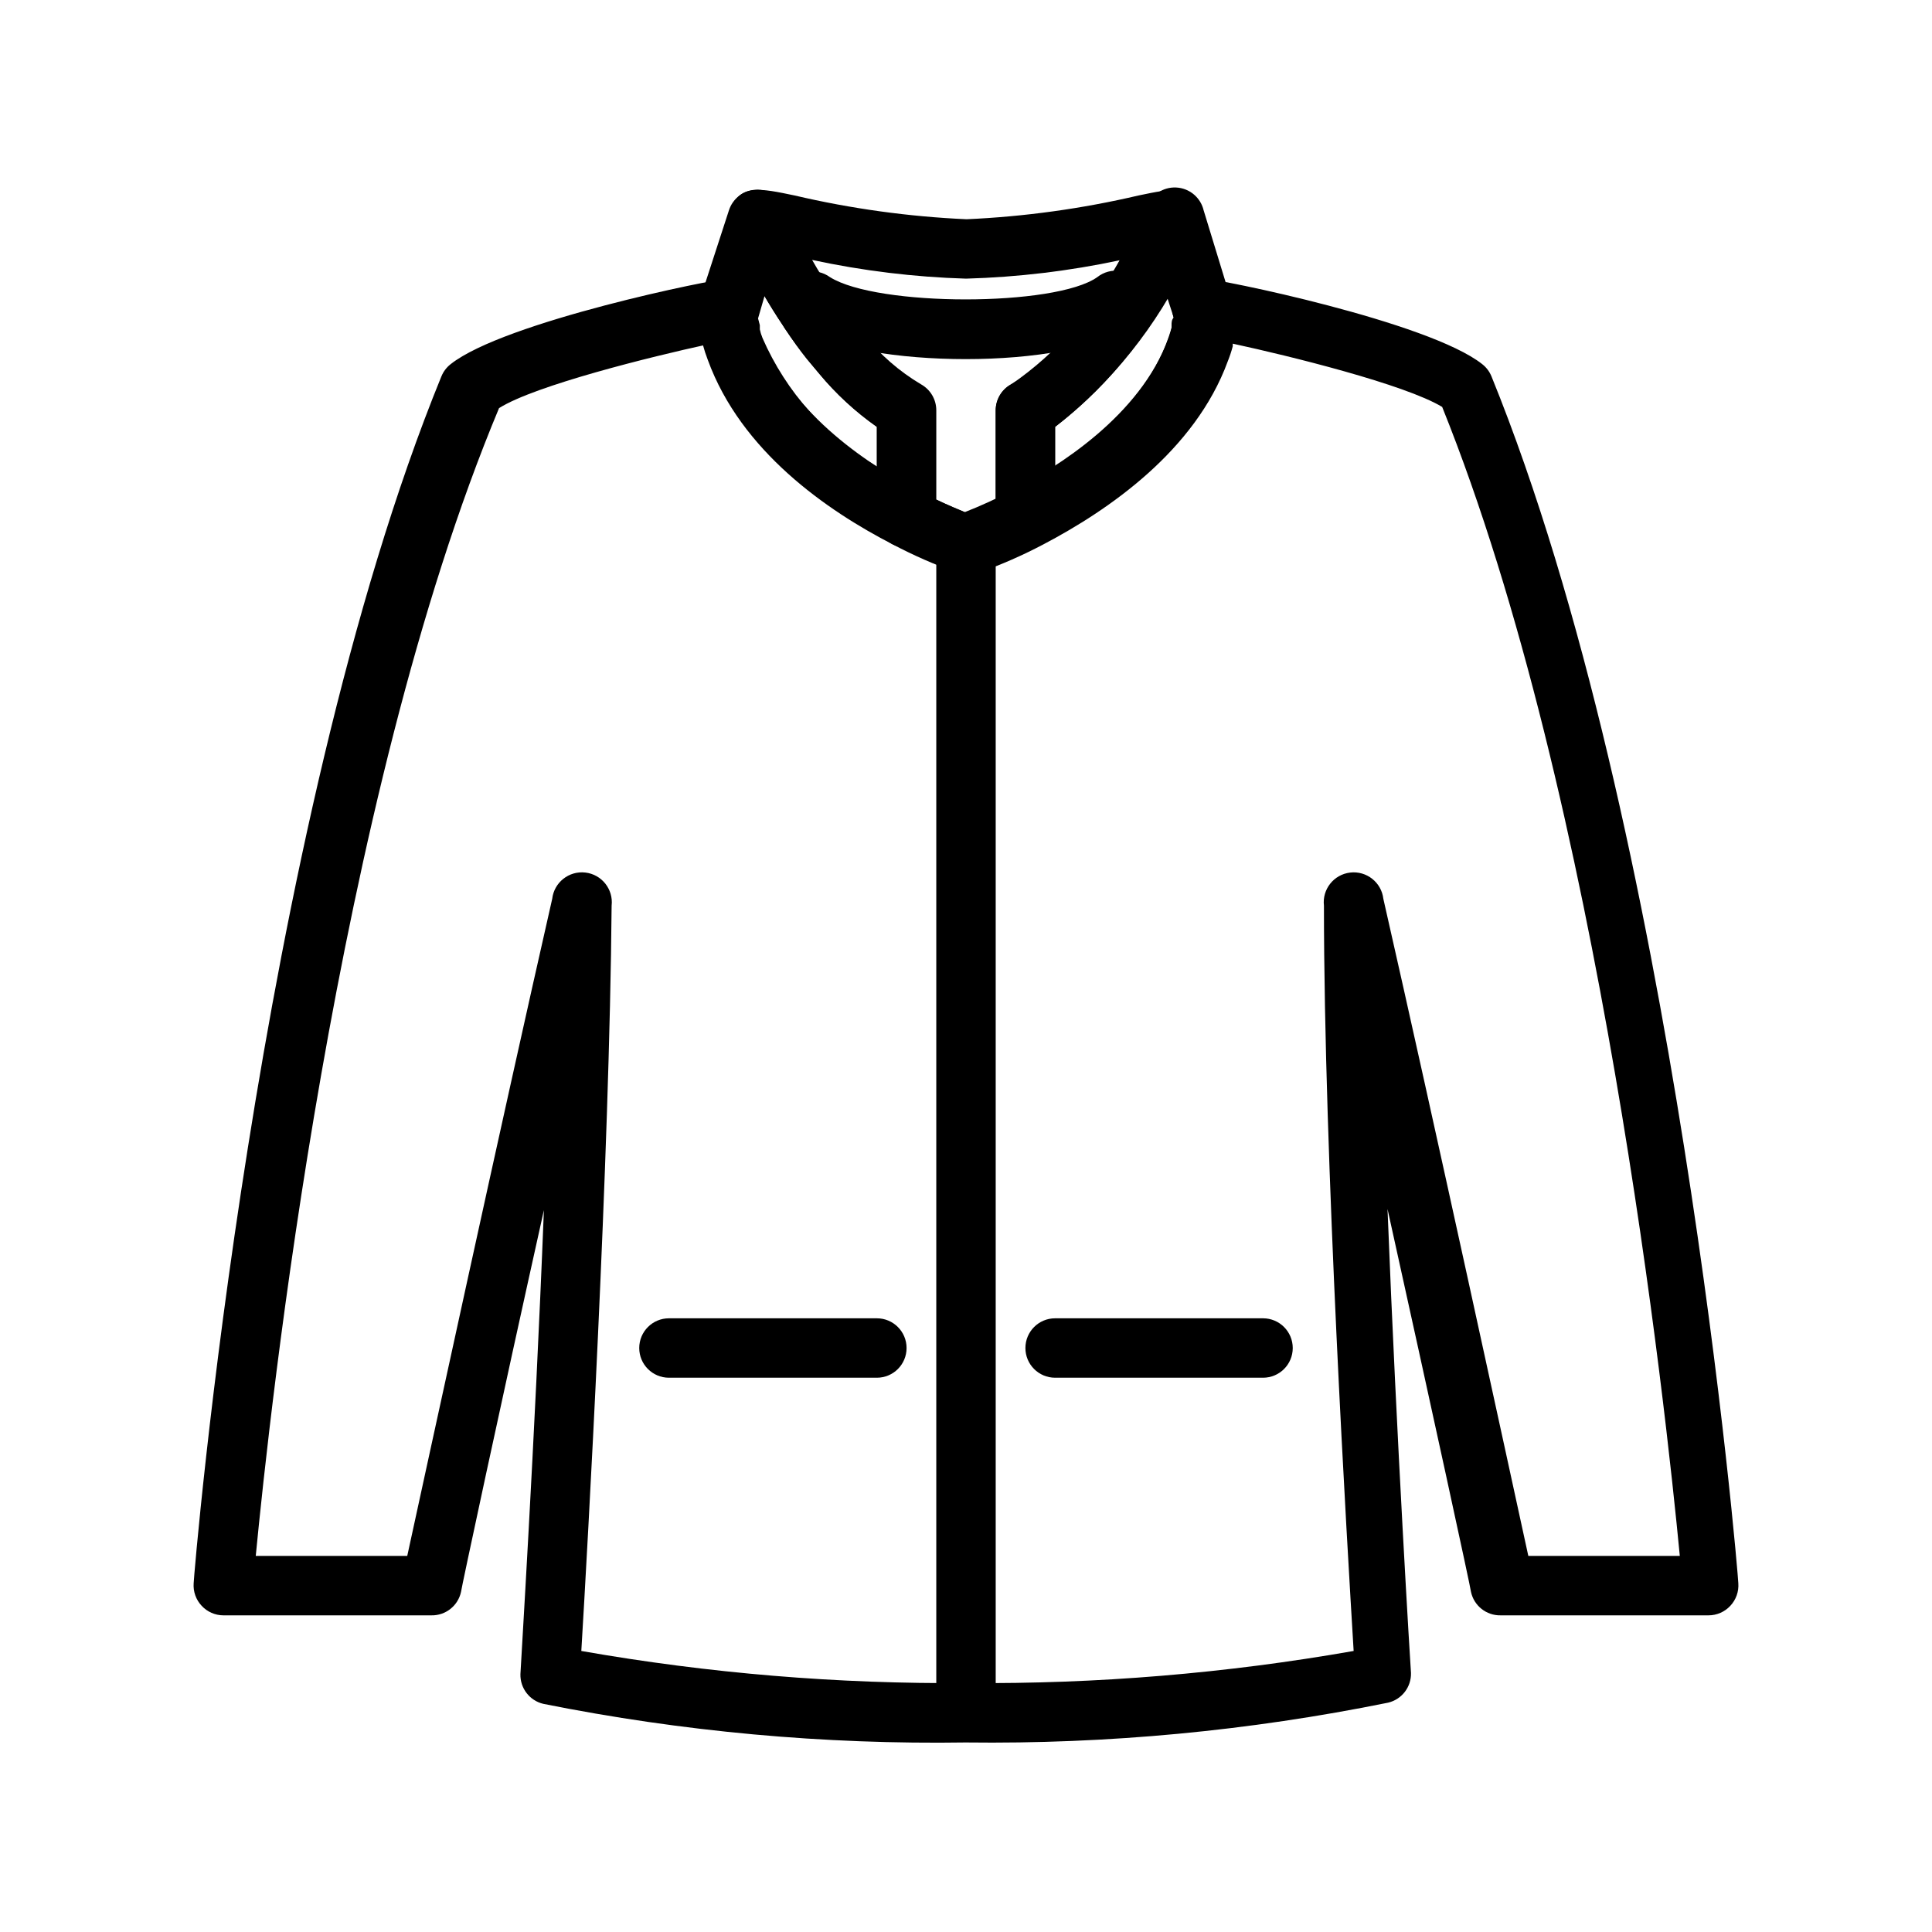
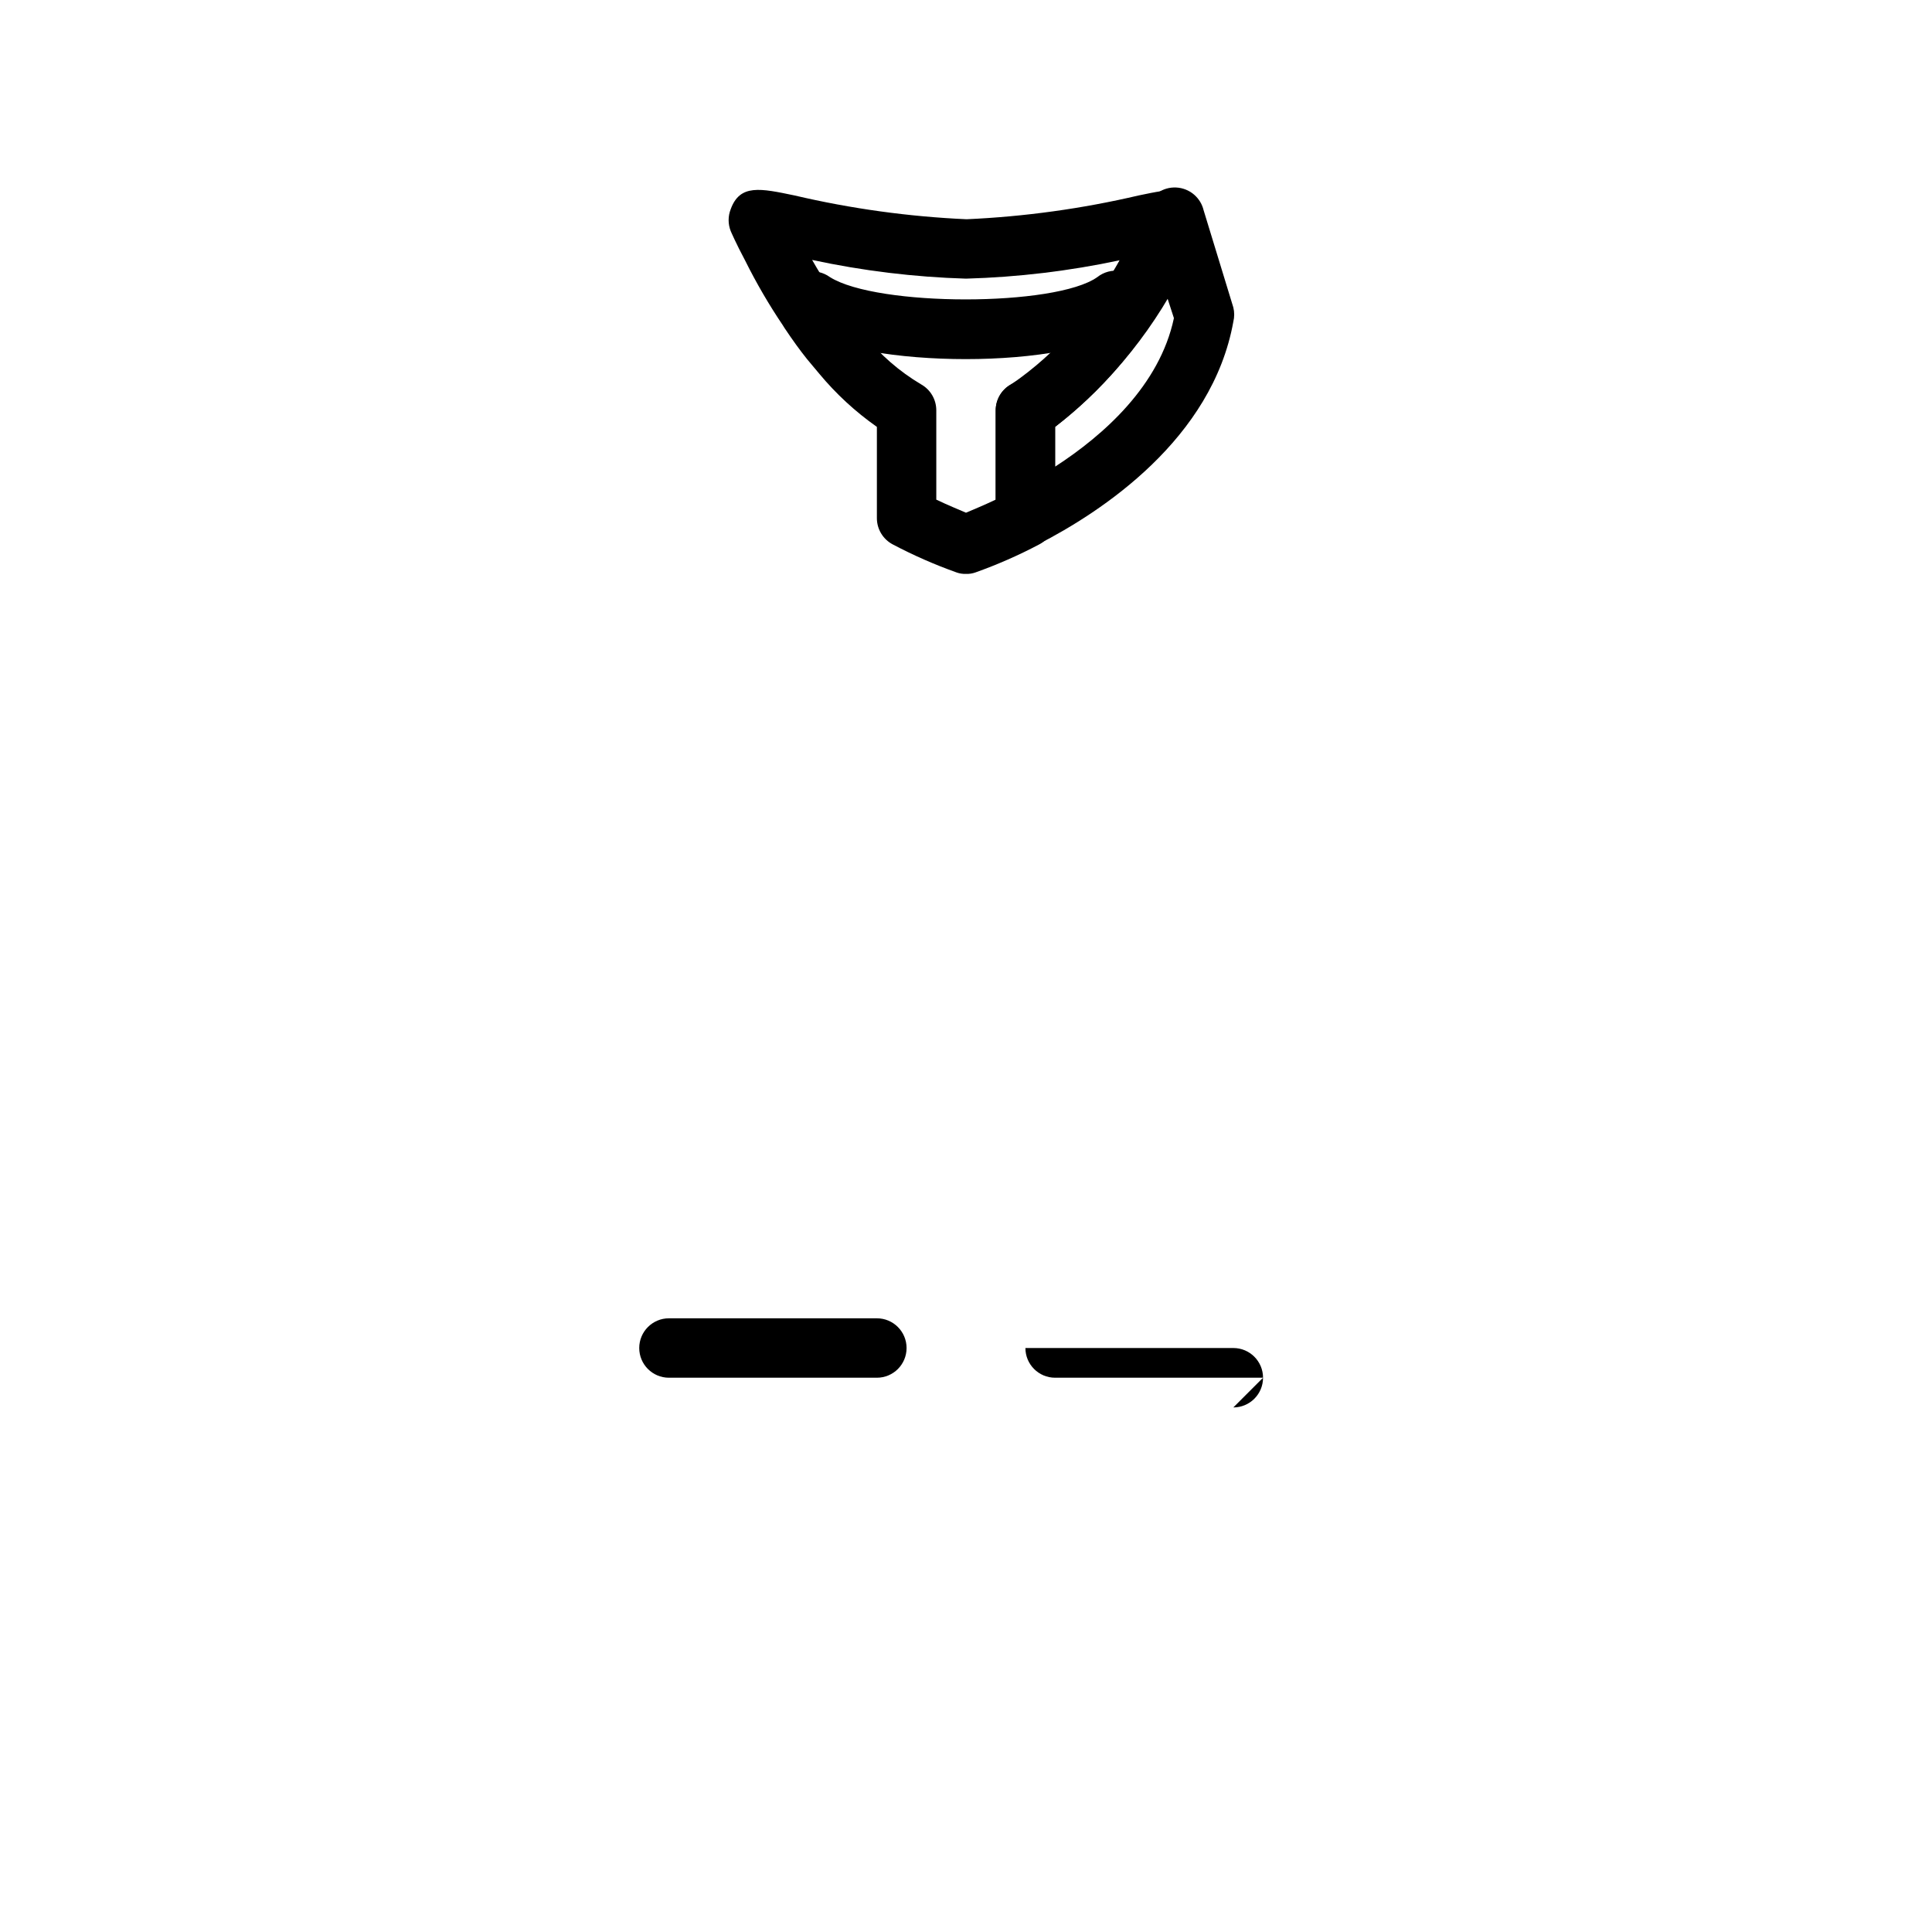
<svg xmlns="http://www.w3.org/2000/svg" fill="#000000" width="800px" height="800px" version="1.1" viewBox="144 144 512 512">
  <g>
-     <path d="m400 603.57c-4.348 0-7.875-3.527-7.875-7.875v-307.01c0-4.348 3.527-7.871 7.875-7.871s7.871 3.523 7.871 7.871v307.01c0 2.09-0.828 4.09-2.305 5.566-1.477 1.477-3.481 2.309-5.566 2.309z" />
-     <path d="m384.25 289.16c-1.258 0.004-2.5-0.293-3.621-0.867-17.477-8.973-40.227-24.719-49.043-48.887v0.004c-0.516-1.34-0.961-2.707-1.336-4.094-0.629-2.125-1.023-4.016-1.418-5.984-0.316-1.293-0.316-2.641 0-3.934l8.344-25.664c1.004-3.121 3.84-5.293 7.113-5.453 3.277-0.156 6.309 1.734 7.609 4.746 0 0 1.18 2.754 3.387 6.926h-0.004c2.684 5.434 5.707 10.691 9.055 15.742l0.473 0.707v0.004c1.582 2.422 3.289 4.762 5.113 7.004 0.91 1.234 1.883 2.414 2.914 3.543 4.184 5.227 9.277 9.652 15.035 13.07 2.477 1.391 4.012 4.008 4.016 6.848v28.574c0.016 2.766-1.418 5.332-3.777 6.769-1.195 0.617-2.516 0.941-3.859 0.945zm-39.359-60.773 0.473 1.812v1.102c0.164 0.781 0.402 1.547 0.707 2.281 6.25 14.281 16.859 26.215 30.309 34.086v-10.547c-5.691-4-10.828-8.738-15.273-14.09l-3.227-3.856c-1.891-2.363-3.777-4.961-5.984-8.266l-0.395-0.629c-1.891-2.832-3.465-5.434-4.879-7.871z" />
    <path d="m415.74 289.16c-1.438 0.016-2.856-0.367-4.094-1.102-2.359-1.438-3.793-4.008-3.777-6.769v-28.574c0.004-2.844 1.539-5.461 4.016-6.852 15.742-8.738 27.945-30.781 32.59-39.832 2.203-4.25 3.387-6.926 3.387-7.008l-0.004 0.004c1.129-3.324 4.32-5.504 7.824-5.336 3.508 0.164 6.481 2.629 7.293 6.043l7.871 25.742c0.305 1.238 0.305 2.535 0 3.777-5.59 31.094-34.875 50.383-51.797 59.039h-0.004c-1.023 0.527-2.152 0.824-3.305 0.867zm7.871-32.039v10.547c12.988-8.422 27.711-21.57 31.488-39.359l-1.891-5.824h0.004c-7.324 13.496-17.41 25.301-29.602 34.637z" />
    <path d="m400 296.09c-0.859 0.031-1.715-0.102-2.519-0.391-5.785-2.062-11.414-4.535-16.848-7.402-2.617-1.355-4.258-4.059-4.25-7.004v-24.168c-5.691-4-10.828-8.738-15.273-14.09l-3.227-3.856c-1.891-2.363-3.777-4.961-5.984-8.266l-0.395-0.629 0.004-0.004c-3.707-5.492-7.047-11.227-10-17.16-2.519-4.723-3.856-7.871-3.856-7.871-0.746-1.871-0.746-3.957 0-5.828 2.441-6.691 7.871-5.512 16.926-3.621 14.965 3.504 30.223 5.613 45.578 6.301 15.355-0.688 30.613-2.797 45.578-6.301 9.055-1.891 14.484-2.992 16.926 3.621 0.746 1.871 0.746 3.957 0 5.828 0 0-1.34 3.148-3.856 7.871h-0.004c-8.133 17.211-20.184 32.281-35.188 44.004v24.168c0.008 2.945-1.633 5.648-4.25 7.004-5.43 2.867-11.062 5.34-16.848 7.402-0.805 0.289-1.66 0.422-2.516 0.391zm-7.871-19.68c3.305 1.574 6.062 2.676 7.871 3.465 1.812-0.789 4.566-1.891 7.871-3.465v-23.617 0.004c0.004-2.84 1.539-5.457 4.016-6.852 12.227-8.414 22.156-19.754 28.891-32.98-13.418 2.859-27.066 4.496-40.777 4.879-13.715-0.41-27.363-2.07-40.777-4.961 1.652 2.914 3.465 5.824 5.352 8.66l0.473 0.707v0.004c1.582 2.422 3.289 4.758 5.117 7.004 0.906 1.23 1.879 2.414 2.914 3.543 4.184 5.227 9.277 9.652 15.035 13.066 2.473 1.391 4.008 4.008 4.012 6.852z" />
-     <path d="m400 605.77c-37.598 0.574-75.148-2.856-112.02-10.234-3.633-0.855-6.16-4.144-6.062-7.871 0-0.867 3.777-60.691 6.219-122.96-11.648 52.348-21.961 100.61-21.961 101.16-0.793 3.691-4.098 6.301-7.875 6.219h-55.102c-2.184-0.008-4.266-0.922-5.746-2.519-1.52-1.609-2.289-3.777-2.129-5.984 0-1.969 16.453-199.4 65.652-319.84h0.004c0.516-1.27 1.359-2.383 2.438-3.227 14.168-11.258 70.141-22.672 73.602-22.672h0.004c2.59-0.039 5.031 1.195 6.531 3.305 1.512 2.035 1.953 4.672 1.184 7.086l0.473 1.812v1.102c0.16 0.781 0.398 1.547 0.707 2.281 7.871 20.781 29.363 34.402 41.645 40.699 3.941 2.07 7.988 3.938 12.121 5.59 4.242-1.668 8.395-3.562 12.438-5.668 12.281-6.297 34.008-19.918 41.484-40.305 0.375-0.863 0.664-1.758 0.867-2.676v-0.867c0-0.707 0-1.418 0.551-2.047-0.812-2.477-0.348-5.195 1.246-7.262 1.59-2.062 4.102-3.207 6.707-3.051 3.699 0 59.672 11.414 73.84 22.672h-0.004c1.082 0.844 1.922 1.957 2.441 3.227 48.965 120.44 65.418 317.87 65.418 319.84 0.16 2.207-0.609 4.375-2.125 5.984-1.484 1.598-3.566 2.512-5.746 2.519h-55.105c-3.777 0.082-7.082-2.527-7.871-6.219 0-0.707-10.469-48.805-22.121-101.47 2.441 62.27 6.141 122.09 6.219 122.96v-0.004c0.098 3.731-2.43 7.016-6.062 7.875-36.809 7.469-74.305 11.008-111.86 10.547zm-101.95-24.246c33.785 5.934 68.039 8.781 102.34 8.5 34.301 0.281 68.555-2.566 102.34-8.5-1.652-27.316-7.871-130.6-7.871-197.51-0.5-4.348 2.621-8.277 6.969-8.777 4.348-0.5 8.277 2.617 8.777 6.965 13.699 60.223 33.141 149.96 38.414 174.13h40.148c-3.699-38.652-21.02-200.34-62.977-304.49-9.918-5.984-40.539-13.539-55.496-16.766v0.707h-0.004c-0.359 1.363-0.809 2.703-1.336 4.016-8.66 23.617-31.488 39.359-48.887 48.492v-0.004c-5.43 2.867-11.059 5.34-16.844 7.402-1.637 0.551-3.406 0.551-5.039 0-5.785-2.062-11.414-4.535-16.848-7.402-17.477-8.973-40.227-24.719-49.043-48.887v0.004c-0.516-1.34-0.961-2.707-1.336-4.094-14.484 3.148-45.5 10.785-55.105 16.848-43.453 103.91-60.773 265.91-64.473 304.17h40.148c5.273-24.168 24.719-113.91 38.414-174.13 0.5-4.348 4.43-7.465 8.777-6.965 4.348 0.5 7.469 4.43 6.969 8.777-0.551 66.91-6.379 170.19-8.031 197.51z" />
    <path d="m400 239.17c-17.711 0-35.504-2.754-44.398-8.422-1.93-1.027-3.348-2.809-3.91-4.918-0.562-2.113-0.223-4.363 0.938-6.215 1.16-1.852 3.039-3.137 5.184-3.547 2.148-0.414 4.367 0.086 6.133 1.375 12.516 7.871 59.75 7.871 70.848 0 1.715-1.363 3.922-1.953 6.086-1.621 2.168 0.328 4.098 1.547 5.332 3.359 1.23 1.812 1.648 4.059 1.156 6.195-0.496 2.133-1.855 3.965-3.758 5.055-8.188 5.906-25.977 8.738-43.609 8.738z" />
-     <path d="m478.72 509.11h-55.105c-4.348 0-7.871-3.523-7.871-7.871s3.523-7.875 7.871-7.875h55.105c4.348 0 7.871 3.527 7.871 7.875s-3.523 7.871-7.871 7.871z" />
+     <path d="m478.72 509.11h-55.105c-4.348 0-7.871-3.523-7.871-7.871h55.105c4.348 0 7.871 3.527 7.871 7.875s-3.523 7.871-7.871 7.871z" />
    <path d="m376.38 509.11h-55.105c-4.348 0-7.871-3.523-7.871-7.871s3.523-7.875 7.871-7.875h55.105c4.348 0 7.871 3.527 7.871 7.875s-3.523 7.871-7.871 7.871z" />
  </g>
</svg>